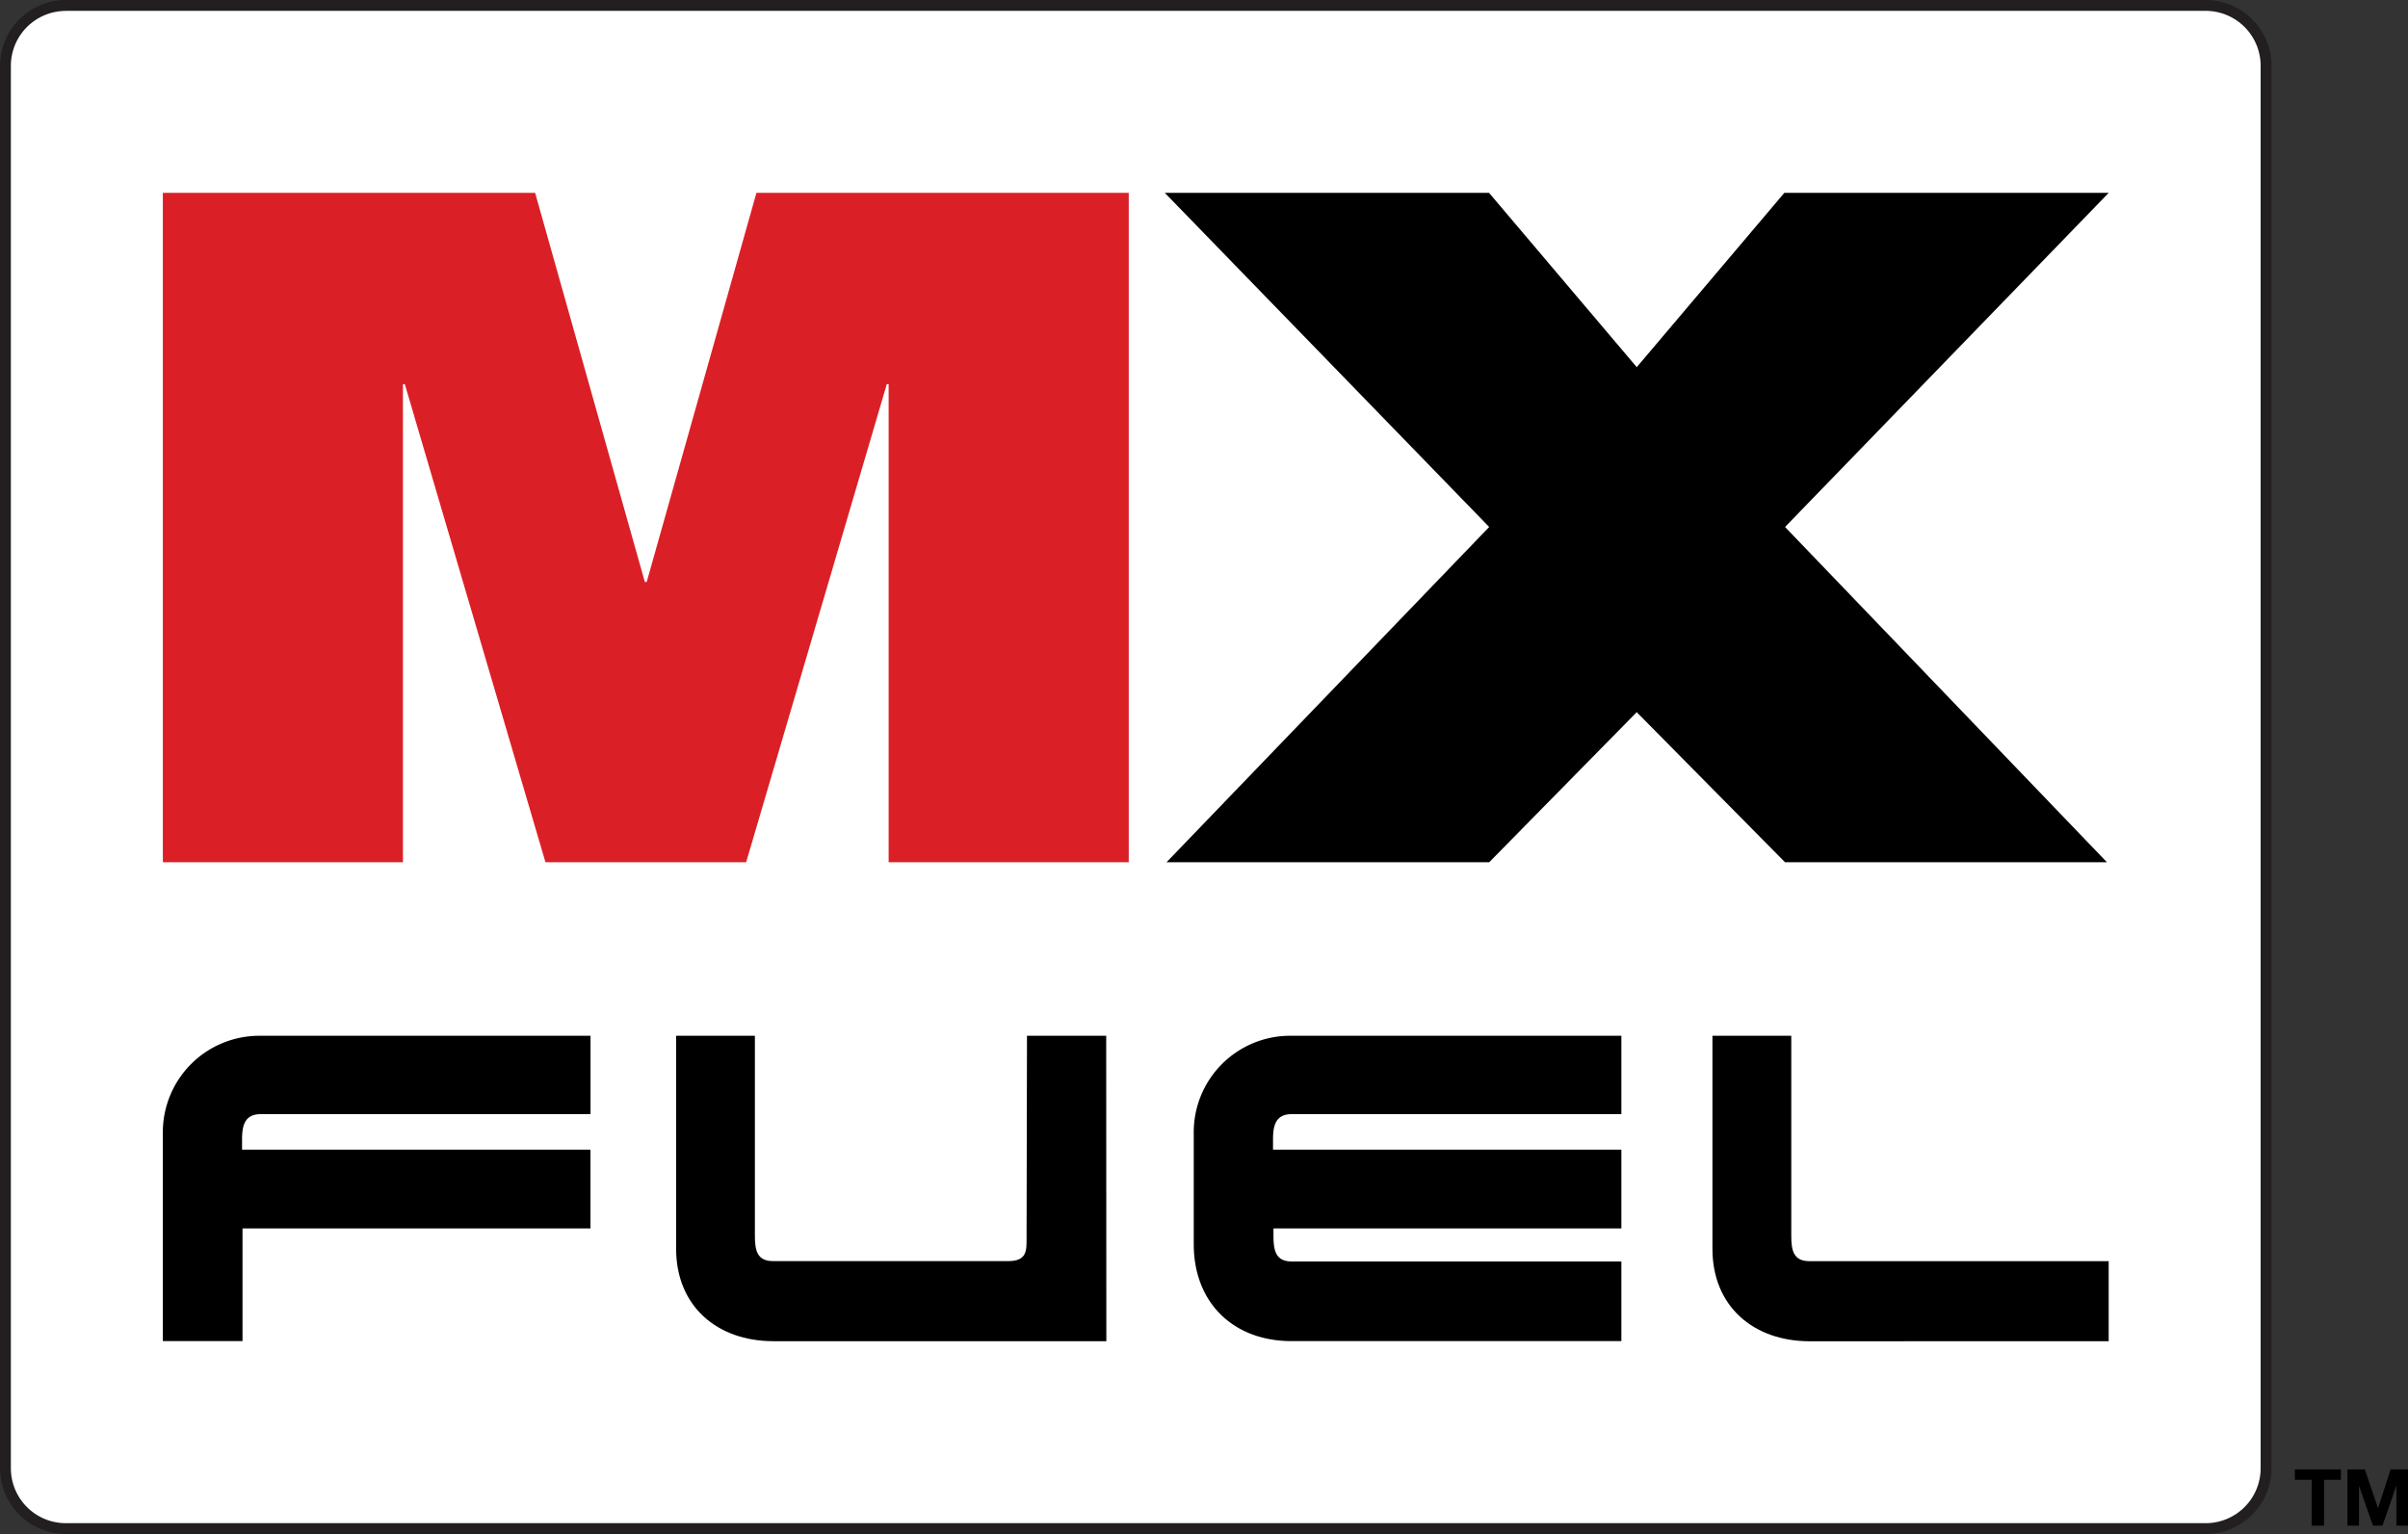
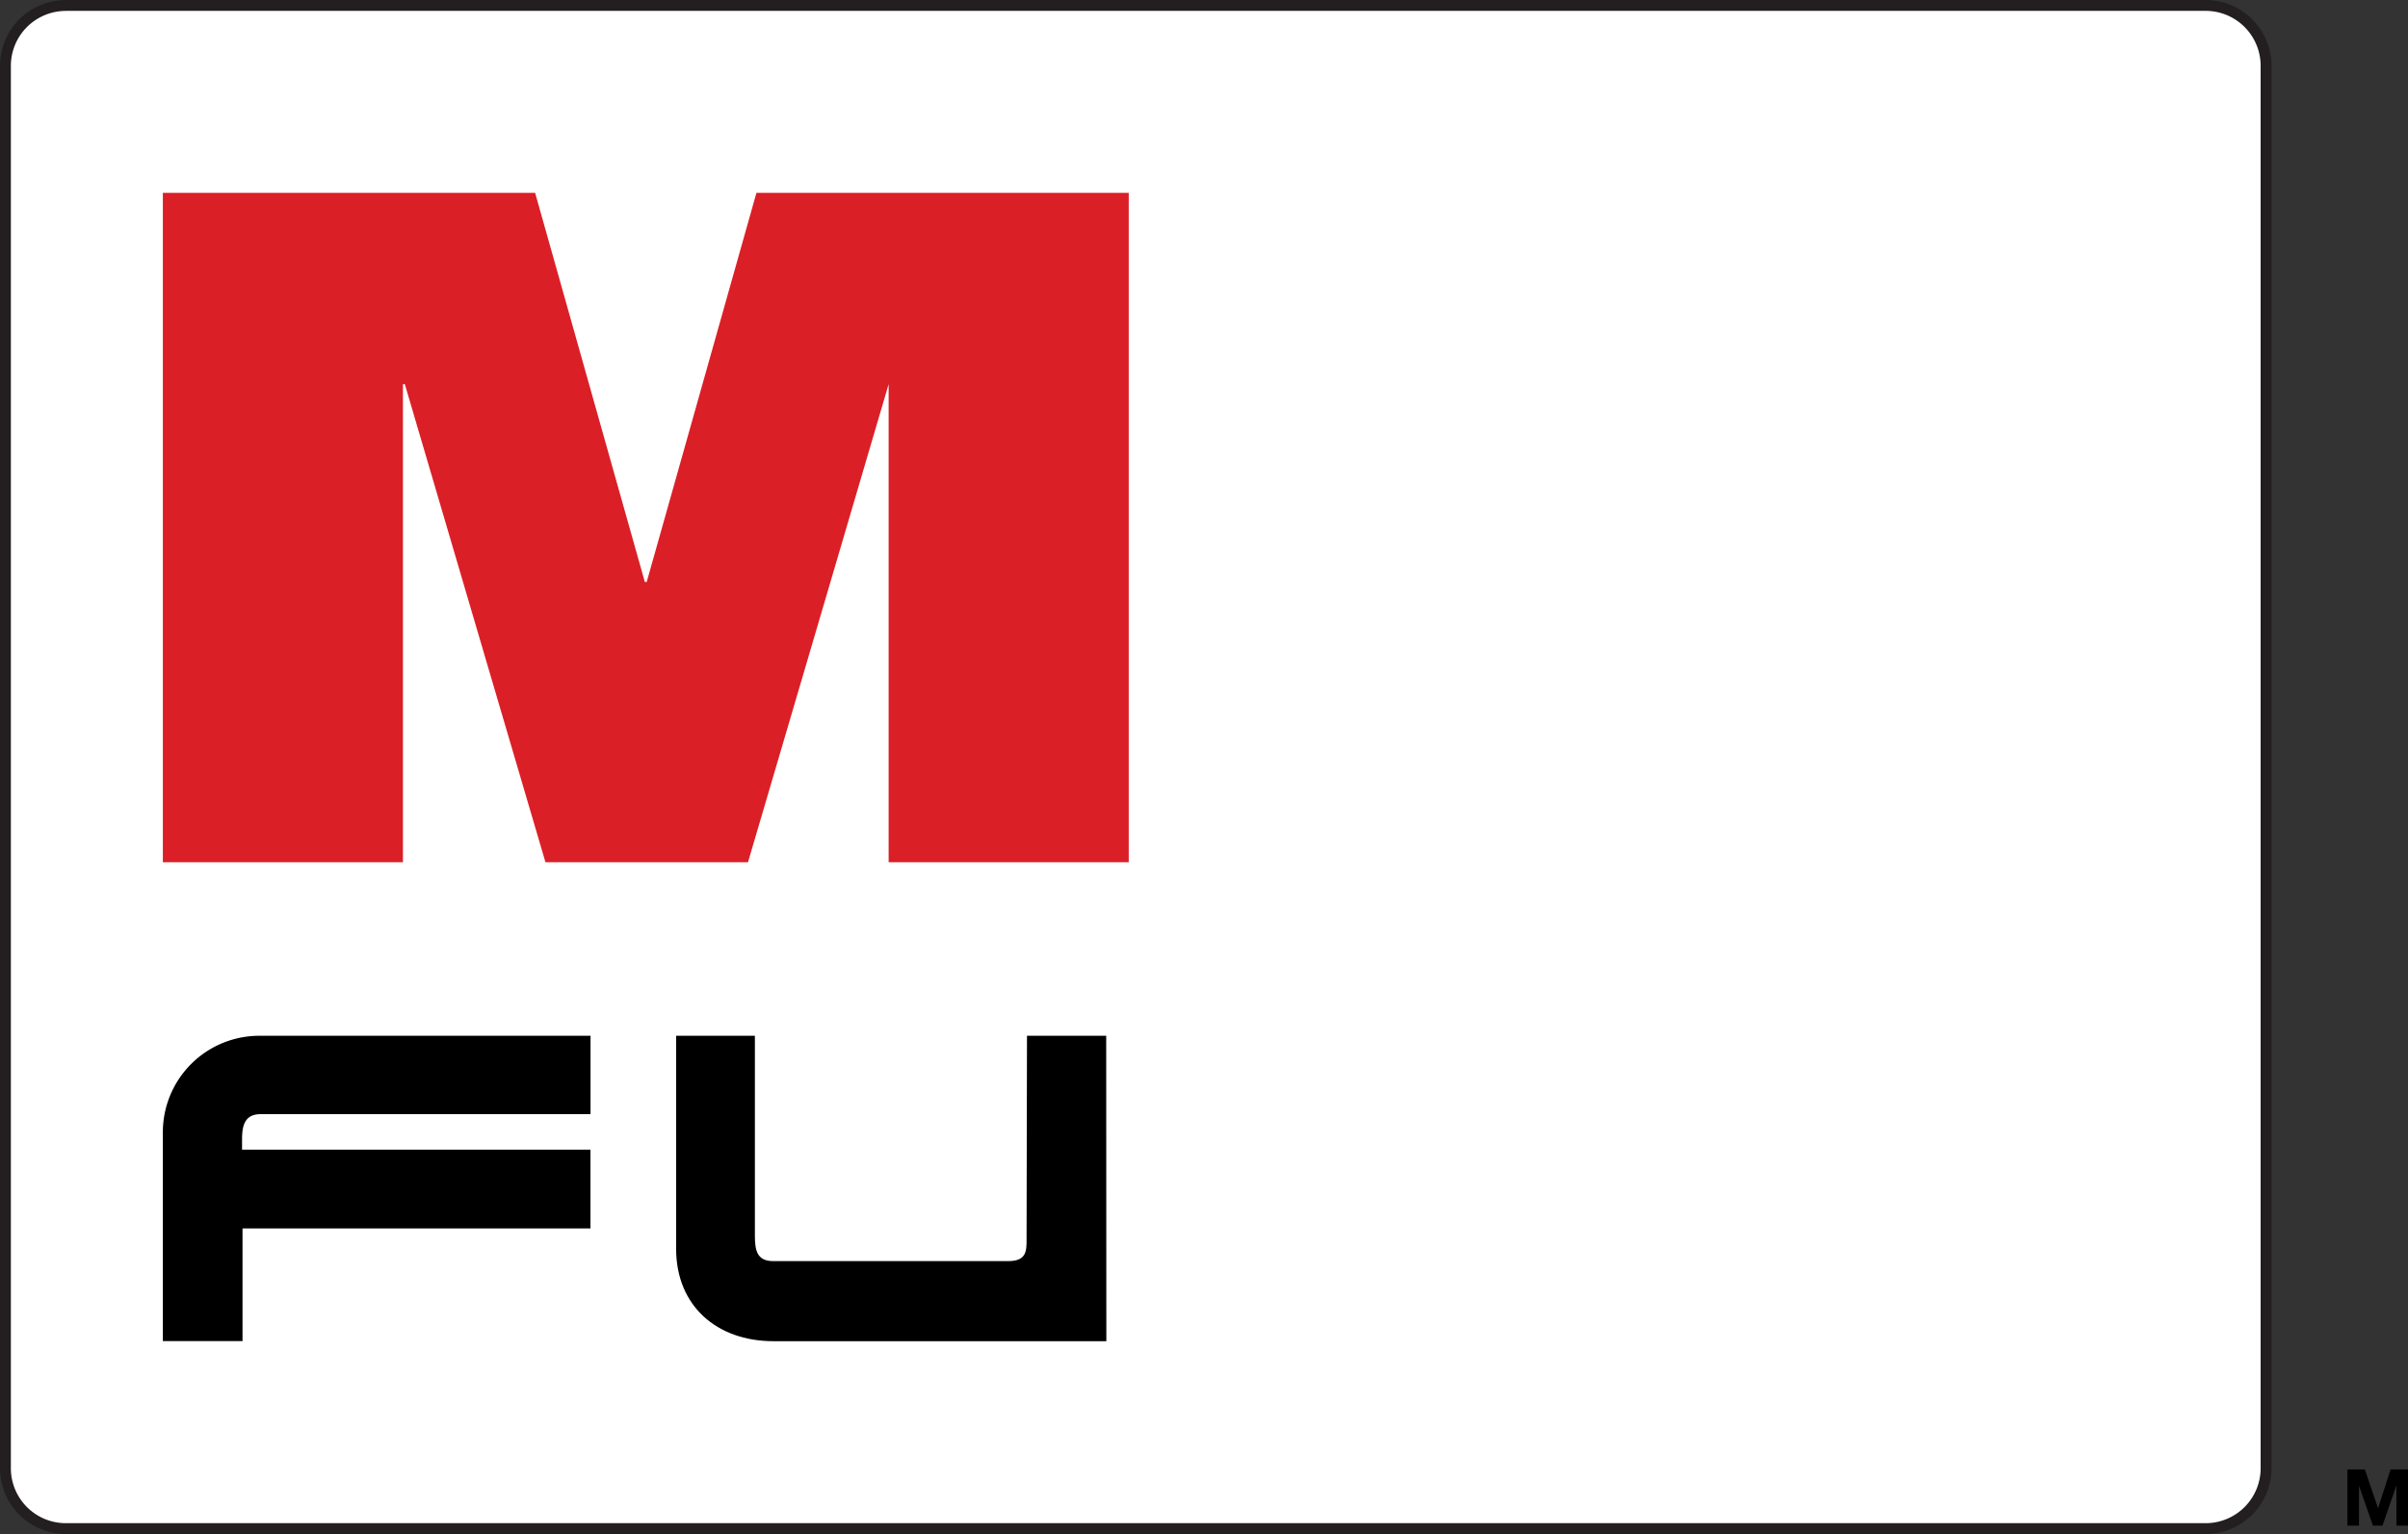
<svg xmlns="http://www.w3.org/2000/svg" width="188.325" height="120" viewBox="0 0 188.325 120">
  <rect x="0" y="0" width="188.325" height="120" fill="#333333" stroke="none" />
  <g id="MX_FUEL_Logo_Black_RGB" transform="translate(0 0.04)">
    <g id="Group_125" data-name="Group 125" transform="translate(179.477 114.907)">
-       <path id="Path_272" data-name="Path 272" d="M1261.908,808.124h-1.318v-.814h3.6v.814h-1.318v3.585h-.968Z" transform="translate(-1260.59 -807.31)" />
-     </g>
+       </g>
    <g id="Group_126" data-name="Group 126" transform="translate(183.588 114.907)">
      <path id="Path_273" data-name="Path 273" d="M1289.46,807.31h1.361l1.029,3.026h.011l.974-3.026h1.361v4.4h-.905v-3.117h-.011l-1.079,3.117h-.745l-1.079-3.087h-.011v3.087h-.906Z" transform="translate(-1289.46 -807.31)" />
    </g>
    <g id="Group_127" data-name="Group 127" transform="translate(0 -0.04)">
      <path id="Path_274" data-name="Path 274" d="M175.082,122.106H7.723A4.724,4.724,0,0,1,3,117.383V7.683A4.724,4.724,0,0,1,7.723,2.96h167.36A4.723,4.723,0,0,1,179.8,7.683v109.7a4.723,4.723,0,0,1-4.717,4.723" transform="translate(-2.573 -2.533)" fill="#fff" />
      <path id="Path_275" data-name="Path 275" d="M172.51,119.96H5.15A5.157,5.157,0,0,1,0,114.81V5.11A5.158,5.158,0,0,1,5.15-.04H172.51a5.157,5.157,0,0,1,5.144,5.15v109.7A5.157,5.157,0,0,1,172.51,119.96ZM5.15.814a4.3,4.3,0,0,0-4.3,4.3v109.7a4.3,4.3,0,0,0,4.3,4.3H172.51a4.3,4.3,0,0,0,4.29-4.3V5.11a4.3,4.3,0,0,0-4.29-4.3H5.15Z" transform="translate(0 0.04)" fill="#231f20" />
    </g>
    <g id="Group_128" data-name="Group 128" transform="translate(12.737 80.987)">
      <path id="Path_276" data-name="Path 276" d="M122.907,569.07V575.2h-25.8c-1.291,0-1.454.968-1.454,2v.775h27.249v6.166H95.69v8.814H89.46V576.721a7.545,7.545,0,0,1,7.651-7.651Z" transform="translate(-89.46 -569.07)" />
    </g>
    <g id="Group_129" data-name="Group 129" transform="translate(52.878 80.987)">
      <path id="Path_277" data-name="Path 277" d="M405.036,569.07h-6.195l-.033,15.946c0,.871,0,1.679-1.424,1.679h-18.4c-1.259,0-1.424-.84-1.424-2V569.07H371.4v16.658c0,4.456,3.164,7.233,7.619,7.233h26.028Z" transform="translate(-371.4 -569.07)" />
    </g>
    <g id="Group_130" data-name="Group 130" transform="translate(93.364 80.987)">
-       <path id="Path_278" data-name="Path 278" d="M689.2,569.07V575.2h-25.79c-1.293,0-1.454.968-1.454,2v.775H689.2v6.166H661.992v.549c0,1.162.161,2.033,1.424,2.033H689.2v6.232h-25.79c-4.556,0-7.653-3-7.653-7.587v-8.649a7.545,7.545,0,0,1,7.653-7.651Z" transform="translate(-655.76 -569.07)" />
-     </g>
+       </g>
    <g id="Group_131" data-name="Group 131" transform="translate(133.926 80.987)">
-       <path id="Path_279" data-name="Path 279" d="M971.64,592.961V586.7h-23.4c-1.259,0-1.424-.84-1.424-2V569.07H940.65v16.666c0,4.455,3.164,7.231,7.619,7.231Z" transform="translate(-940.65 -569.07)" />
-     </g>
+       </g>
    <g id="Group_132" data-name="Group 132" transform="translate(12.737 15.045)">
-       <path id="Path_280" data-name="Path 280" d="M89.46,105.91h29.114l8.58,30.437h.147l8.581-30.437H165v52.367H146.222v-37.4h-.145l-11,37.4H119.383l-11-37.4h-.147v37.4H89.46Z" transform="translate(-89.46 -105.91)" fill="#db1f26" />
+       <path id="Path_280" data-name="Path 280" d="M89.46,105.91h29.114l8.58,30.437h.147l8.581-30.437H165v52.367H146.222v-37.4l-11,37.4H119.383l-11-37.4h-.147v37.4H89.46Z" transform="translate(-89.46 -105.91)" fill="#db1f26" />
    </g>
    <g id="Group_133" data-name="Group 133" transform="translate(91.096 15.045)">
-       <path id="Path_281" data-name="Path 281" d="M665.2,132.049,639.83,105.91h25.359l11.552,13.637,11.544-13.637h25.367l-25.313,26.139,25.175,26.228H688.339l-11.6-11.74L665.2,158.277H639.965Z" transform="translate(-639.83 -105.91)" />
-     </g>
+       </g>
  </g>
</svg>